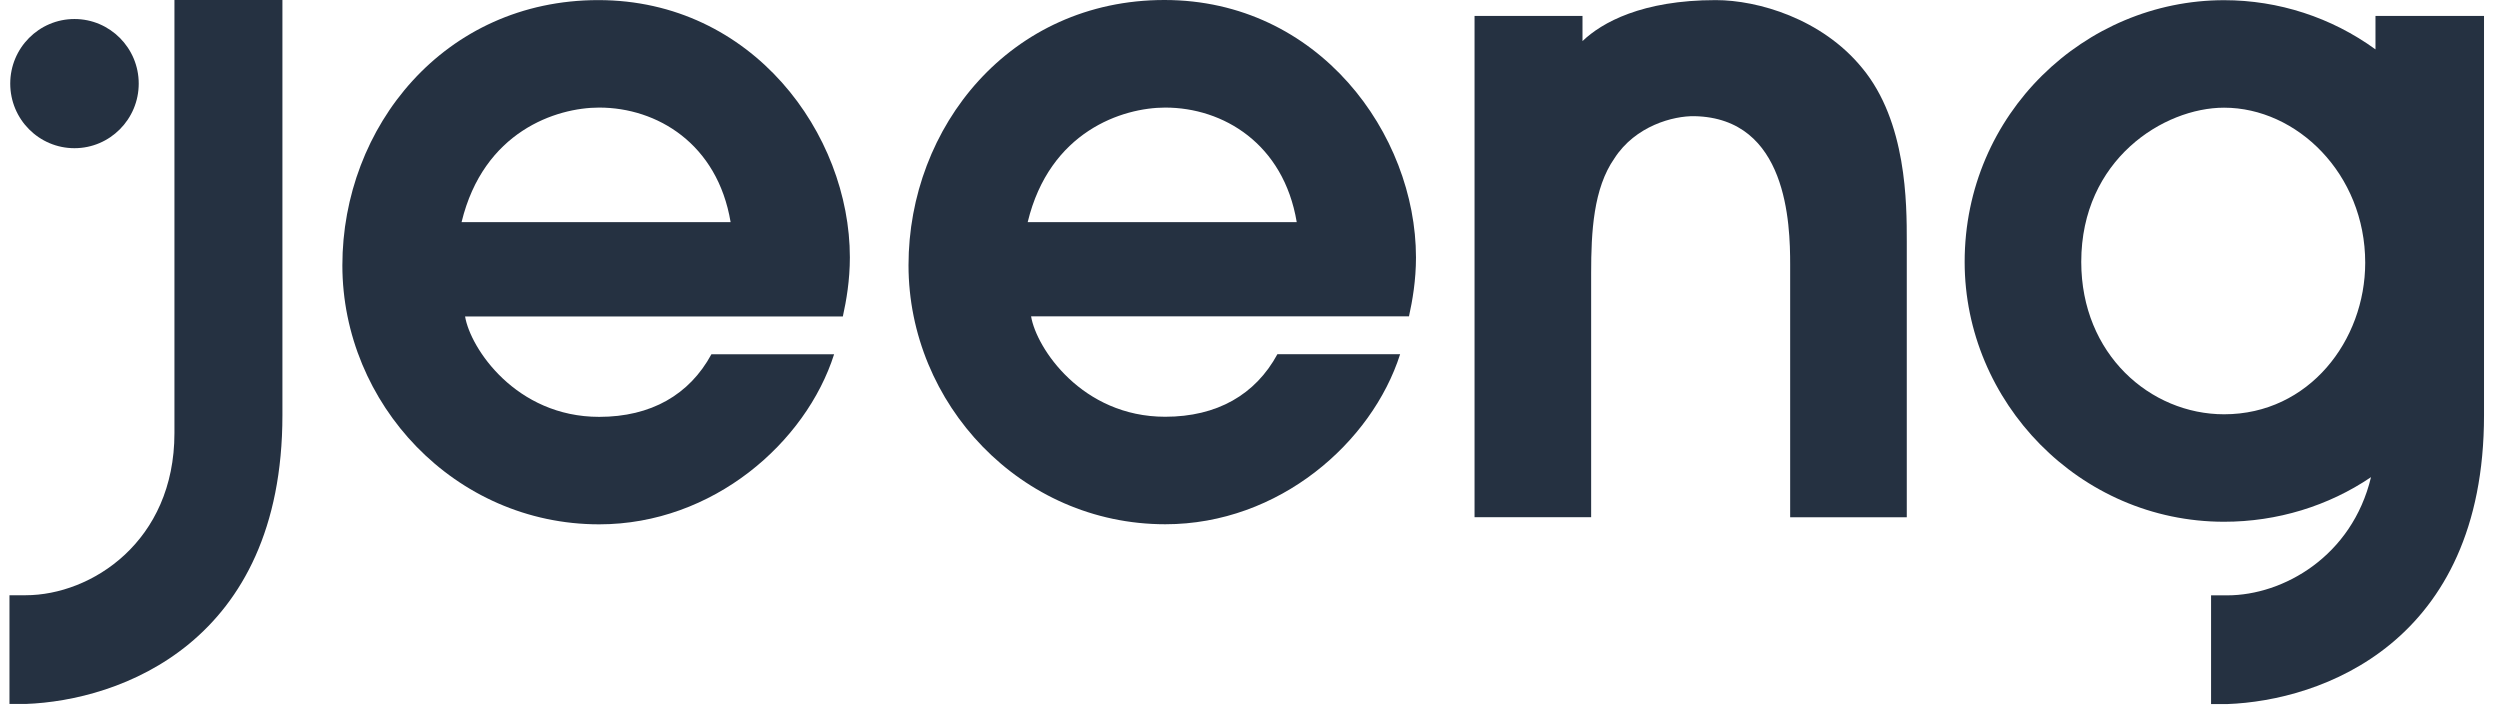
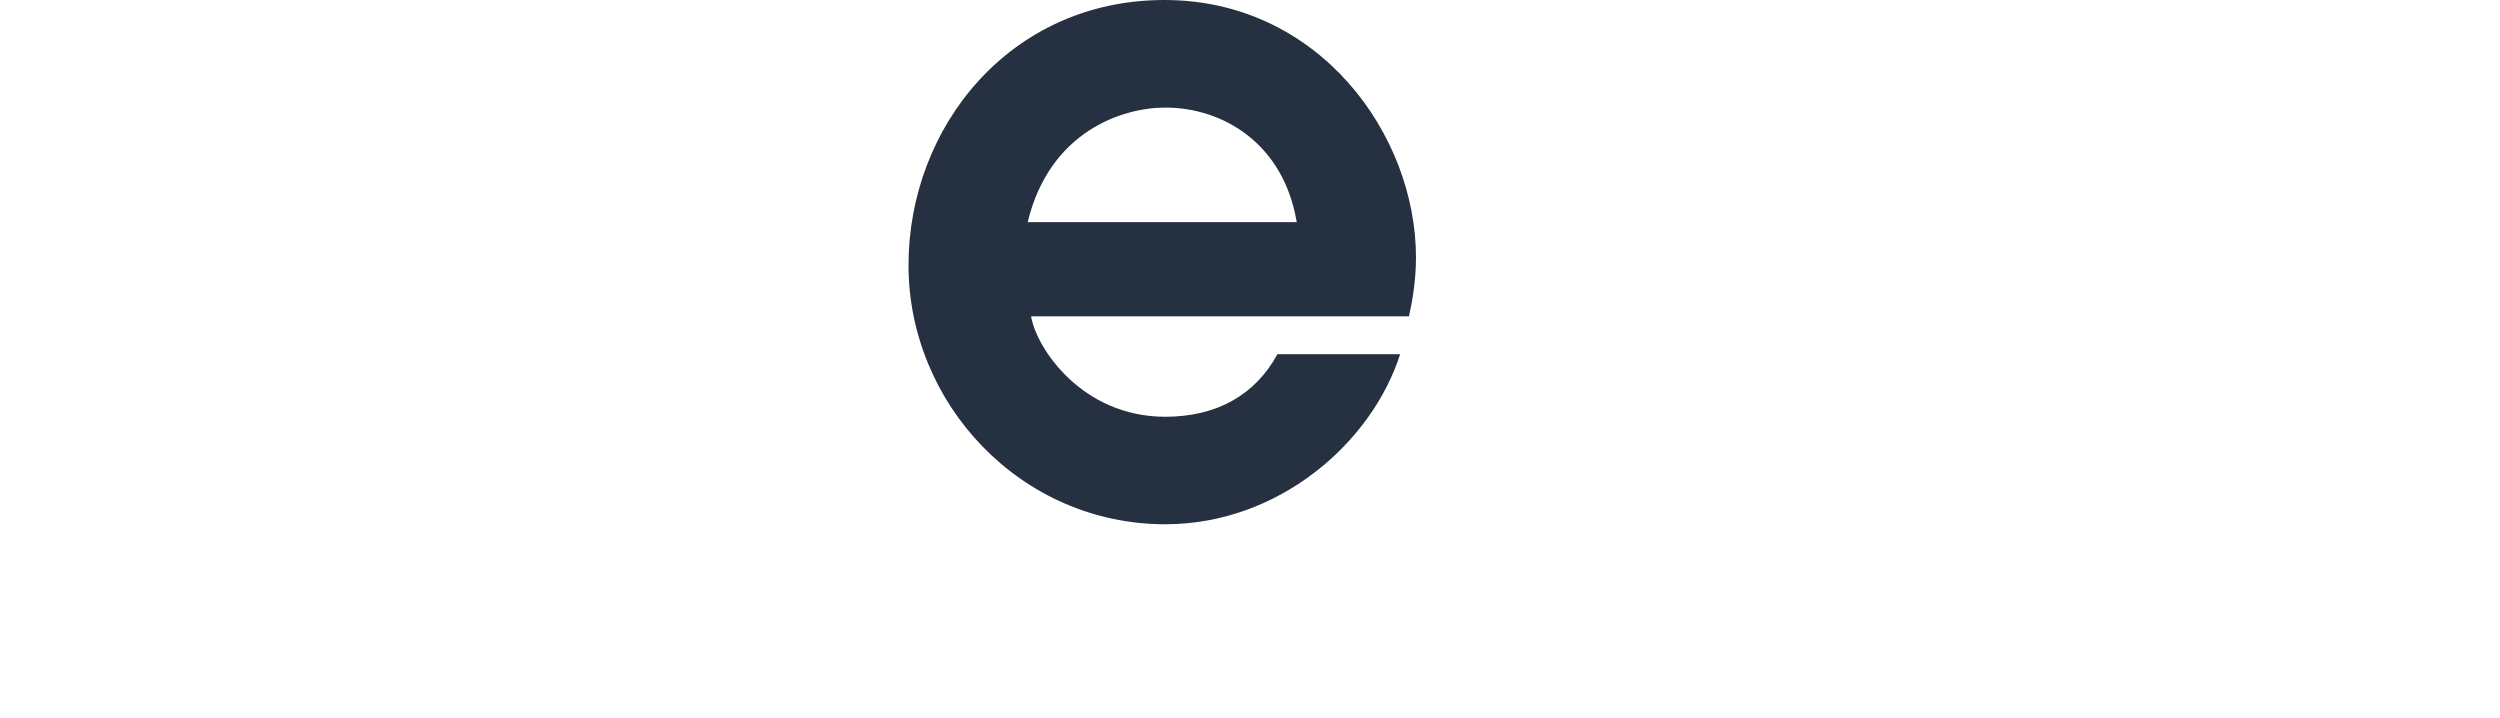
<svg xmlns="http://www.w3.org/2000/svg" width="94" height="27" viewBox="0 0 94 27" fill="none">
-   <path d="M17.355 8.352C18.18 4.94 20.914 4.045 22.529 4.045C24.705 4.045 26.977 5.403 27.471 8.352H17.355ZM31.691 11.898C31.823 11.302 31.955 10.54 31.955 9.678C31.955 5.04 28.296 0.004 22.497 0.004C16.697 0.004 12.873 4.774 12.873 9.976C12.873 15.178 17.094 19.715 22.529 19.715C26.813 19.715 30.308 16.633 31.362 13.321H26.749C25.923 14.844 24.476 15.674 22.529 15.674C19.398 15.674 17.683 13.091 17.487 11.898H31.691Z" fill="#253141" />
  <path d="M38.641 8.352C39.466 4.94 42.2 4.045 43.815 4.045C45.991 4.045 48.264 5.403 48.757 8.352H38.641ZM52.977 11.898C53.109 11.302 53.241 10.54 53.241 9.678C53.238 5.04 49.582 0 43.783 0C37.983 0 34.16 4.771 34.16 9.973C34.16 15.175 38.376 19.712 43.815 19.712C48.099 19.712 51.59 16.629 52.645 13.317H48.031C47.206 14.84 45.759 15.67 43.811 15.67C40.681 15.67 38.966 13.087 38.769 11.895H52.973L52.977 11.898Z" fill="#253141" />
-   <path d="M55.45 0.6H59.502V1.545C60.228 0.848 61.743 0.004 64.512 0.004C66.095 0.004 68.5 0.701 70.015 2.554C71.695 4.577 71.695 7.656 71.695 9.082V19.45H67.31V9.944C67.31 8.421 67.21 4.44 63.712 4.368C62.922 4.354 61.492 4.728 60.703 5.953C59.913 7.081 59.827 8.715 59.827 10.271V19.446H55.443V0.6H55.45Z" fill="#253141" />
-   <path d="M0.385 3.143C0.385 1.803 1.467 0.715 2.8 0.715C4.133 0.715 5.216 1.803 5.216 3.143C5.216 4.483 4.133 5.572 2.8 5.572C1.467 5.572 0.385 4.487 0.385 3.143Z" fill="#253141" />
-   <path d="M6.559 0V16.285C6.559 20.362 3.436 22.381 0.963 22.381H0.356V26.469H0.963C4.49 26.343 10.619 24.181 10.619 15.609V0H6.559Z" fill="#253141" />
-   <path d="M83.626 15.577C80.856 15.577 78.255 13.325 78.255 9.847C78.255 6.003 81.353 4.049 83.626 4.049C86.359 4.049 88.932 6.535 88.932 9.879C88.932 12.796 86.824 15.577 83.626 15.577ZM89.34 0.6H89.318V1.857C87.664 0.654 85.67 0.007 83.626 0.007C78.387 0.007 73.871 4.282 73.871 9.847C73.871 15.114 78.187 19.618 83.626 19.618C85.623 19.618 87.549 19.026 89.15 17.941C88.439 20.912 85.856 22.385 83.744 22.385H83.136V26.473H83.744C87.271 26.347 93.399 24.184 93.399 15.613V0.6H89.34Z" fill="#253141" />
</svg>